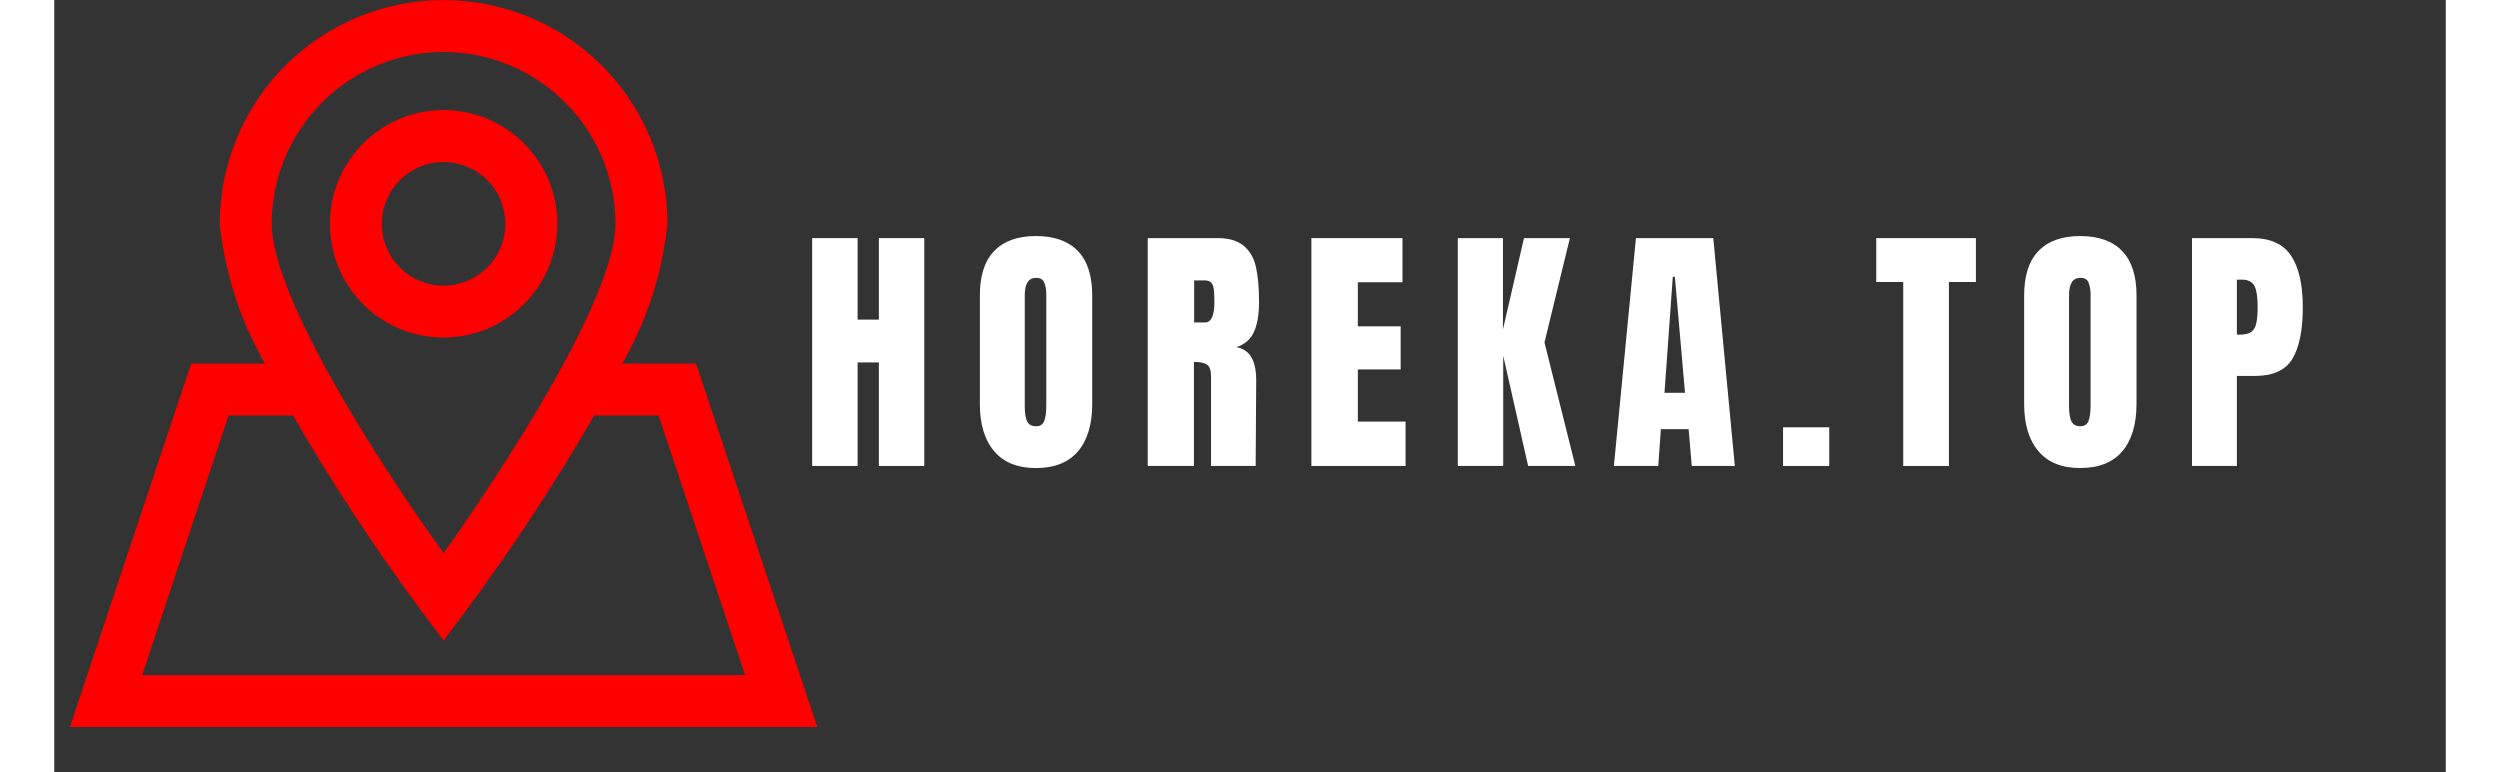
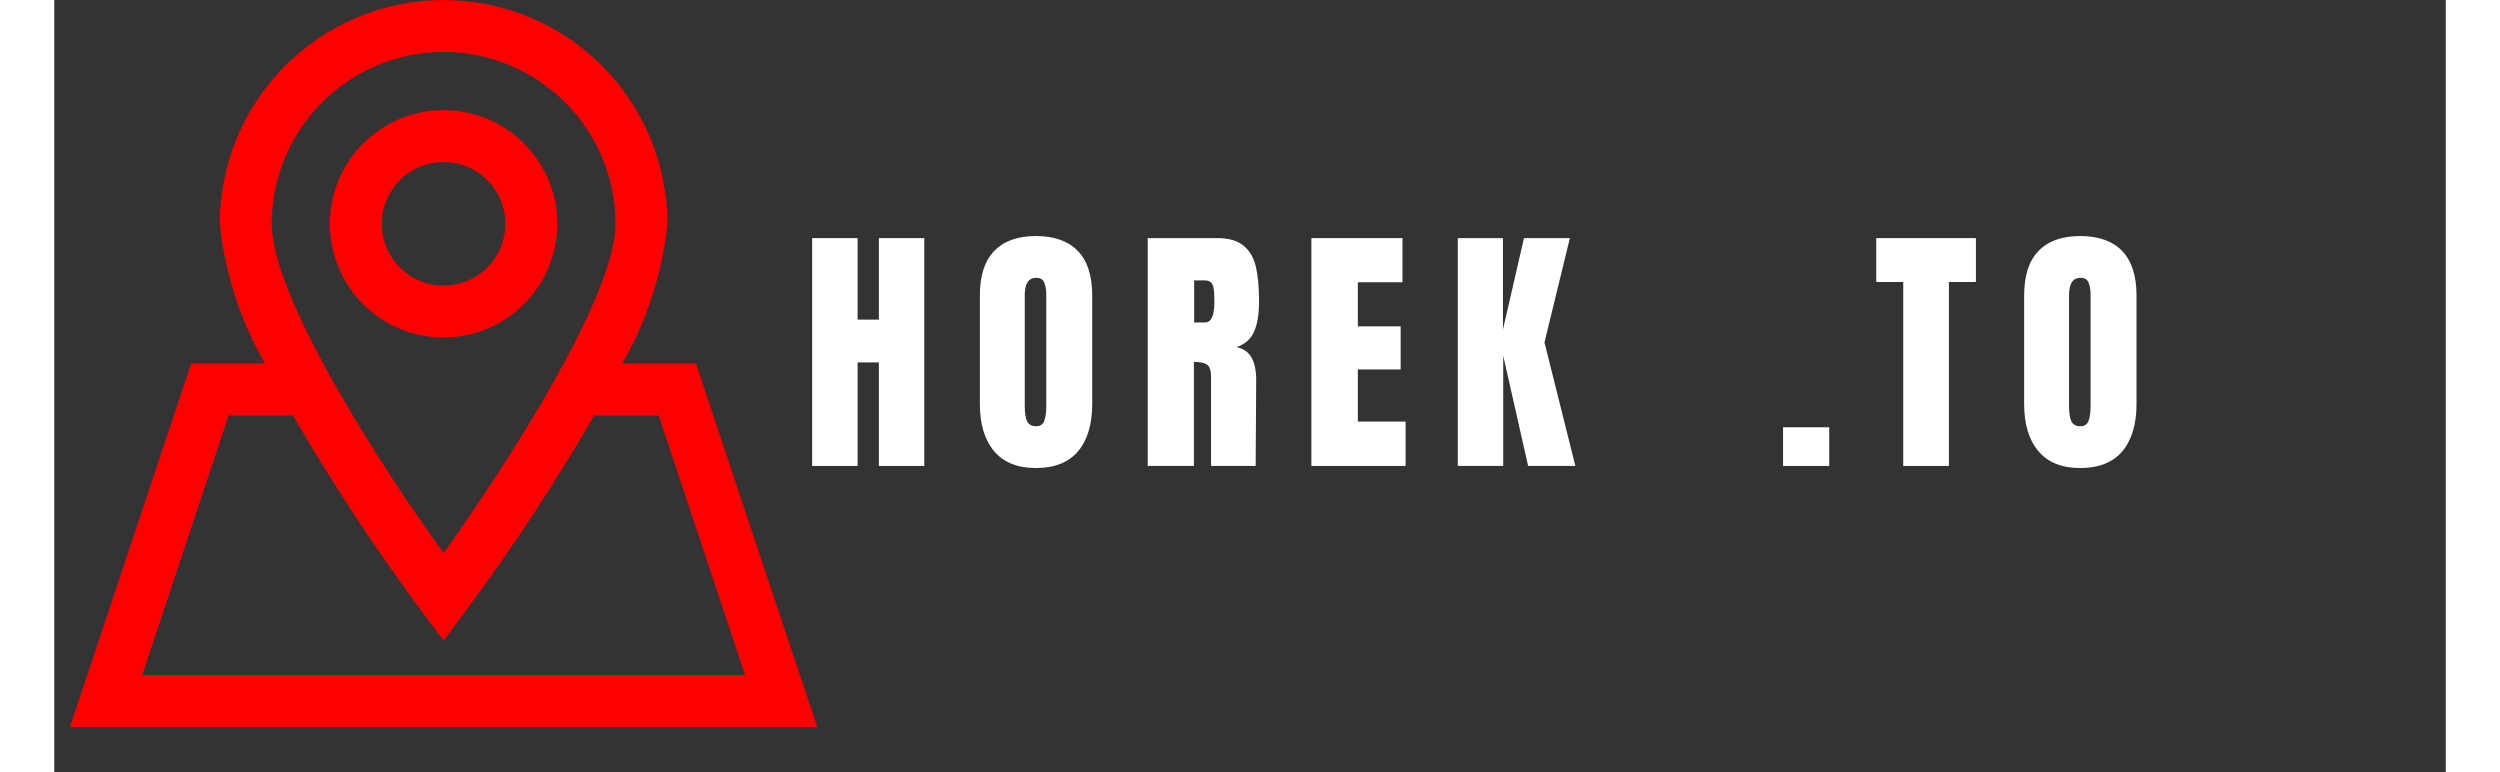
<svg xmlns="http://www.w3.org/2000/svg" width="191" zoomAndPan="magnify" viewBox="0 0 144 46.5" height="59" preserveAspectRatio="xMidYMid meet" version="1.0">
  <rect x="0" y="0" width="144" height="46.5" fill="#333333" stroke="none" />
  <defs>
    <g />
    <clipPath id="fa25e1135c">
      <path d="M 0.766 0 L 46 0 L 46 43.777 L 0.766 43.777 Z M 0.766 0 " clip-rule="nonzero" />
    </clipPath>
  </defs>
  <g fill="#ffffff" fill-opacity="1">
    <g transform="translate(45.028, 28.057)">
      <g>
        <path d="M 0.609 0 L 0.609 -13.719 L 3.344 -13.719 L 3.344 -8.812 L 4.625 -8.812 L 4.625 -13.719 L 7.359 -13.719 L 7.359 0 L 4.625 0 L 4.625 -6.234 L 3.344 -6.234 L 3.344 0 Z M 0.609 0 " />
      </g>
    </g>
  </g>
  <g fill="#ffffff" fill-opacity="1">
    <g transform="translate(55.234, 28.057)">
      <g>
        <path d="M 3.875 0.125 C 2.77 0.125 1.93 -0.211 1.359 -0.891 C 0.785 -1.566 0.5 -2.516 0.5 -3.734 L 0.5 -10.266 C 0.5 -11.453 0.785 -12.344 1.359 -12.938 C 1.93 -13.539 2.77 -13.844 3.875 -13.844 C 4.988 -13.844 5.832 -13.539 6.406 -12.938 C 6.977 -12.344 7.266 -11.453 7.266 -10.266 L 7.266 -3.734 C 7.266 -2.504 6.977 -1.551 6.406 -0.875 C 5.832 -0.207 4.988 0.125 3.875 0.125 Z M 3.875 -2.391 C 4.125 -2.391 4.289 -2.492 4.375 -2.703 C 4.457 -2.922 4.5 -3.223 4.5 -3.609 L 4.5 -10.312 C 4.5 -10.613 4.457 -10.859 4.375 -11.047 C 4.301 -11.234 4.141 -11.328 3.891 -11.328 C 3.43 -11.328 3.203 -10.977 3.203 -10.281 L 3.203 -3.594 C 3.203 -3.195 3.25 -2.895 3.344 -2.688 C 3.445 -2.488 3.625 -2.391 3.875 -2.391 Z M 3.875 -2.391 " />
      </g>
    </g>
  </g>
  <g fill="#ffffff" fill-opacity="1">
    <g transform="translate(65.232, 28.057)">
      <g>
        <path d="M 0.609 -13.719 L 4.828 -13.719 C 5.492 -13.719 6.008 -13.566 6.375 -13.266 C 6.75 -12.961 7 -12.535 7.125 -11.984 C 7.25 -11.43 7.312 -10.734 7.312 -9.891 C 7.312 -9.109 7.207 -8.5 7 -8.062 C 6.801 -7.625 6.453 -7.32 5.953 -7.156 C 6.367 -7.07 6.672 -6.863 6.859 -6.531 C 7.047 -6.195 7.141 -5.75 7.141 -5.188 L 7.109 0 L 4.422 0 L 4.422 -5.359 C 4.422 -5.742 4.344 -5.988 4.188 -6.094 C 4.039 -6.207 3.773 -6.266 3.391 -6.266 L 3.391 0 L 0.609 0 Z M 4.062 -8.641 C 4.438 -8.641 4.625 -9.055 4.625 -9.891 C 4.625 -10.242 4.609 -10.508 4.578 -10.688 C 4.547 -10.875 4.488 -11 4.406 -11.062 C 4.32 -11.133 4.203 -11.172 4.047 -11.172 L 3.406 -11.172 L 3.406 -8.641 Z M 4.062 -8.641 " />
      </g>
    </g>
  </g>
  <g fill="#ffffff" fill-opacity="1">
    <g transform="translate(75.087, 28.057)">
      <g>
        <path d="M 0.609 0 L 0.609 -13.719 L 6.094 -13.719 L 6.094 -11.062 L 3.406 -11.062 L 3.406 -8.406 L 5.984 -8.406 L 5.984 -5.812 L 3.406 -5.812 L 3.406 -2.672 L 6.281 -2.672 L 6.281 0 Z M 0.609 0 " />
      </g>
    </g>
  </g>
  <g fill="#ffffff" fill-opacity="1">
    <g transform="translate(83.903, 28.057)">
      <g>
        <path d="M 0.609 0 L 0.609 -13.719 L 3.328 -13.719 L 3.328 -8.219 L 4.594 -13.719 L 7.359 -13.719 L 5.828 -7.438 L 7.688 0 L 4.844 0 L 3.344 -6.641 L 3.344 0 Z M 0.609 0 " />
      </g>
    </g>
  </g>
  <g fill="#ffffff" fill-opacity="1">
    <g transform="translate(93.677, 28.057)">
      <g>
-         <path d="M 0.234 0 L 1.562 -13.719 L 6.219 -13.719 L 7.516 0 L 4.922 0 L 4.734 -2.219 L 3.062 -2.219 L 2.906 0 Z M 3.281 -4.406 L 4.516 -4.406 L 3.906 -11.391 L 3.781 -11.391 Z M 3.281 -4.406 " />
-       </g>
+         </g>
    </g>
  </g>
  <g fill="#ffffff" fill-opacity="1">
    <g transform="translate(103.659, 28.057)">
      <g>
        <path d="M 0.438 0 L 0.438 -2.328 L 3.219 -2.328 L 3.219 0 Z M 0.438 0 " />
      </g>
    </g>
  </g>
  <g fill="#ffffff" fill-opacity="1">
    <g transform="translate(109.553, 28.057)">
      <g>
        <path d="M 1.781 0 L 1.781 -11.078 L 0.156 -11.078 L 0.156 -13.719 L 6.156 -13.719 L 6.156 -11.078 L 4.531 -11.078 L 4.531 0 Z M 1.781 0 " />
      </g>
    </g>
  </g>
  <g fill="#ffffff" fill-opacity="1">
    <g transform="translate(118.114, 28.057)">
      <g>
        <path d="M 3.875 0.125 C 2.77 0.125 1.93 -0.211 1.359 -0.891 C 0.785 -1.566 0.5 -2.516 0.5 -3.734 L 0.5 -10.266 C 0.5 -11.453 0.785 -12.344 1.359 -12.938 C 1.93 -13.539 2.77 -13.844 3.875 -13.844 C 4.988 -13.844 5.832 -13.539 6.406 -12.938 C 6.977 -12.344 7.266 -11.453 7.266 -10.266 L 7.266 -3.734 C 7.266 -2.504 6.977 -1.551 6.406 -0.875 C 5.832 -0.207 4.988 0.125 3.875 0.125 Z M 3.875 -2.391 C 4.125 -2.391 4.289 -2.492 4.375 -2.703 C 4.457 -2.922 4.5 -3.223 4.5 -3.609 L 4.5 -10.312 C 4.5 -10.613 4.457 -10.859 4.375 -11.047 C 4.301 -11.234 4.141 -11.328 3.891 -11.328 C 3.43 -11.328 3.203 -10.977 3.203 -10.281 L 3.203 -3.594 C 3.203 -3.195 3.25 -2.895 3.344 -2.688 C 3.445 -2.488 3.625 -2.391 3.875 -2.391 Z M 3.875 -2.391 " />
      </g>
    </g>
  </g>
  <g fill="#ffffff" fill-opacity="1">
    <g transform="translate(128.112, 28.057)">
      <g>
-         <path d="M 0.609 -13.719 L 4.234 -13.719 C 5.328 -13.719 6.109 -13.363 6.578 -12.656 C 7.047 -11.945 7.281 -10.91 7.281 -9.547 C 7.281 -8.18 7.07 -7.148 6.656 -6.453 C 6.238 -5.766 5.492 -5.422 4.422 -5.422 L 3.312 -5.422 L 3.312 0 L 0.609 0 Z M 3.469 -7.906 C 3.789 -7.906 4.031 -7.961 4.188 -8.078 C 4.344 -8.203 4.441 -8.379 4.484 -8.609 C 4.535 -8.836 4.562 -9.164 4.562 -9.594 C 4.562 -10.164 4.5 -10.578 4.375 -10.828 C 4.25 -11.086 3.992 -11.219 3.609 -11.219 L 3.312 -11.219 L 3.312 -7.906 Z M 3.469 -7.906 " />
-       </g>
+         </g>
    </g>
  </g>
  <g clip-path="url(#fa25e1135c)">
    <path fill="#ff0000" d="M 30.293 13.477 C 30.293 13.027 30.25 12.582 30.16 12.141 C 30.074 11.699 29.941 11.273 29.77 10.855 C 29.598 10.441 29.387 10.047 29.137 9.672 C 28.887 9.301 28.605 8.953 28.285 8.637 C 27.969 8.316 27.621 8.035 27.25 7.785 C 26.875 7.535 26.48 7.324 26.066 7.152 C 25.648 6.98 25.223 6.848 24.781 6.762 C 24.34 6.672 23.895 6.629 23.445 6.629 C 22.996 6.629 22.551 6.672 22.109 6.762 C 21.668 6.848 21.238 6.98 20.824 7.152 C 20.406 7.324 20.012 7.535 19.641 7.785 C 19.266 8.035 18.918 8.316 18.602 8.637 C 18.285 8.953 18 9.301 17.75 9.672 C 17.5 10.047 17.289 10.441 17.117 10.855 C 16.945 11.273 16.816 11.699 16.727 12.141 C 16.641 12.582 16.594 13.027 16.594 13.477 C 16.594 13.926 16.641 14.371 16.727 14.812 C 16.816 15.254 16.945 15.684 17.117 16.098 C 17.289 16.516 17.5 16.91 17.75 17.281 C 18 17.656 18.285 18.004 18.602 18.32 C 18.918 18.637 19.266 18.922 19.641 19.172 C 20.012 19.422 20.406 19.633 20.824 19.805 C 21.238 19.977 21.668 20.105 22.109 20.195 C 22.551 20.281 22.996 20.324 23.445 20.324 C 23.895 20.324 24.34 20.281 24.777 20.191 C 25.219 20.102 25.648 19.973 26.062 19.801 C 26.477 19.629 26.871 19.418 27.246 19.168 C 27.617 18.918 27.965 18.633 28.281 18.316 C 28.602 17.996 28.883 17.652 29.133 17.277 C 29.383 16.906 29.594 16.512 29.766 16.098 C 29.938 15.68 30.07 15.254 30.156 14.812 C 30.246 14.371 30.293 13.926 30.293 13.477 Z M 19.723 13.477 C 19.723 12.984 19.816 12.508 20.008 12.055 C 20.195 11.598 20.465 11.195 20.812 10.848 C 21.16 10.496 21.562 10.23 22.02 10.039 C 22.477 9.852 22.949 9.758 23.445 9.758 C 23.938 9.758 24.414 9.852 24.867 10.039 C 25.324 10.23 25.727 10.496 26.074 10.848 C 26.426 11.195 26.691 11.598 26.883 12.055 C 27.07 12.508 27.164 12.984 27.164 13.477 C 27.164 13.973 27.07 14.445 26.883 14.902 C 26.691 15.359 26.426 15.762 26.074 16.109 C 25.727 16.457 25.324 16.727 24.867 16.914 C 24.414 17.105 23.938 17.199 23.445 17.199 C 22.949 17.199 22.477 17.105 22.02 16.914 C 21.562 16.727 21.16 16.457 20.812 16.109 C 20.465 15.762 20.195 15.359 20.008 14.902 C 19.816 14.445 19.723 13.973 19.723 13.477 Z M 38.641 21.891 L 34.199 21.891 C 35.699 19.277 36.605 16.473 36.922 13.477 C 36.922 12.594 36.836 11.715 36.66 10.848 C 36.488 9.98 36.234 9.141 35.895 8.32 C 35.555 7.504 35.141 6.727 34.648 5.992 C 34.156 5.258 33.598 4.574 32.973 3.949 C 32.348 3.324 31.668 2.766 30.93 2.273 C 30.195 1.785 29.418 1.367 28.602 1.031 C 27.781 0.691 26.941 0.438 26.074 0.262 C 25.203 0.09 24.328 0.004 23.445 0.004 C 22.559 0.004 21.684 0.09 20.816 0.262 C 19.949 0.438 19.105 0.691 18.289 1.031 C 17.469 1.367 16.691 1.785 15.957 2.273 C 15.223 2.766 14.543 3.324 13.914 3.949 C 13.289 4.574 12.73 5.258 12.238 5.992 C 11.746 6.727 11.332 7.504 10.992 8.32 C 10.656 9.141 10.398 9.98 10.227 10.848 C 10.055 11.715 9.965 12.594 9.965 13.477 C 10.285 16.473 11.191 19.277 12.688 21.891 L 8.246 21.891 L 0.945 43.777 L 45.945 43.777 Z M 23.445 3.129 C 24.125 3.129 24.797 3.195 25.461 3.328 C 26.129 3.461 26.773 3.66 27.402 3.918 C 28.031 4.18 28.625 4.5 29.191 4.875 C 29.754 5.254 30.277 5.684 30.758 6.164 C 31.238 6.645 31.668 7.168 32.047 7.73 C 32.422 8.297 32.742 8.891 33.004 9.52 C 33.262 10.148 33.461 10.793 33.594 11.461 C 33.727 12.125 33.793 12.797 33.793 13.477 C 33.793 17.887 27.18 28.066 23.445 33.305 C 19.707 28.145 13.094 17.887 13.094 13.477 C 13.094 12.797 13.16 12.125 13.293 11.461 C 13.43 10.793 13.625 10.148 13.887 9.52 C 14.145 8.891 14.465 8.297 14.844 7.73 C 15.219 7.168 15.648 6.645 16.129 6.164 C 16.609 5.684 17.133 5.254 17.695 4.875 C 18.262 4.5 18.859 4.18 19.484 3.918 C 20.113 3.66 20.758 3.461 21.426 3.328 C 22.094 3.195 22.766 3.129 23.445 3.129 Z M 10.496 25.016 L 14.375 25.016 C 16.754 29.129 19.359 33.09 22.191 36.898 L 23.445 38.574 L 24.695 36.898 C 27.527 33.09 30.133 29.129 32.512 25.016 L 36.391 25.016 L 41.598 40.652 L 5.293 40.652 Z M 10.496 25.016 " fill-opacity="1" fill-rule="nonzero" />
  </g>
</svg>